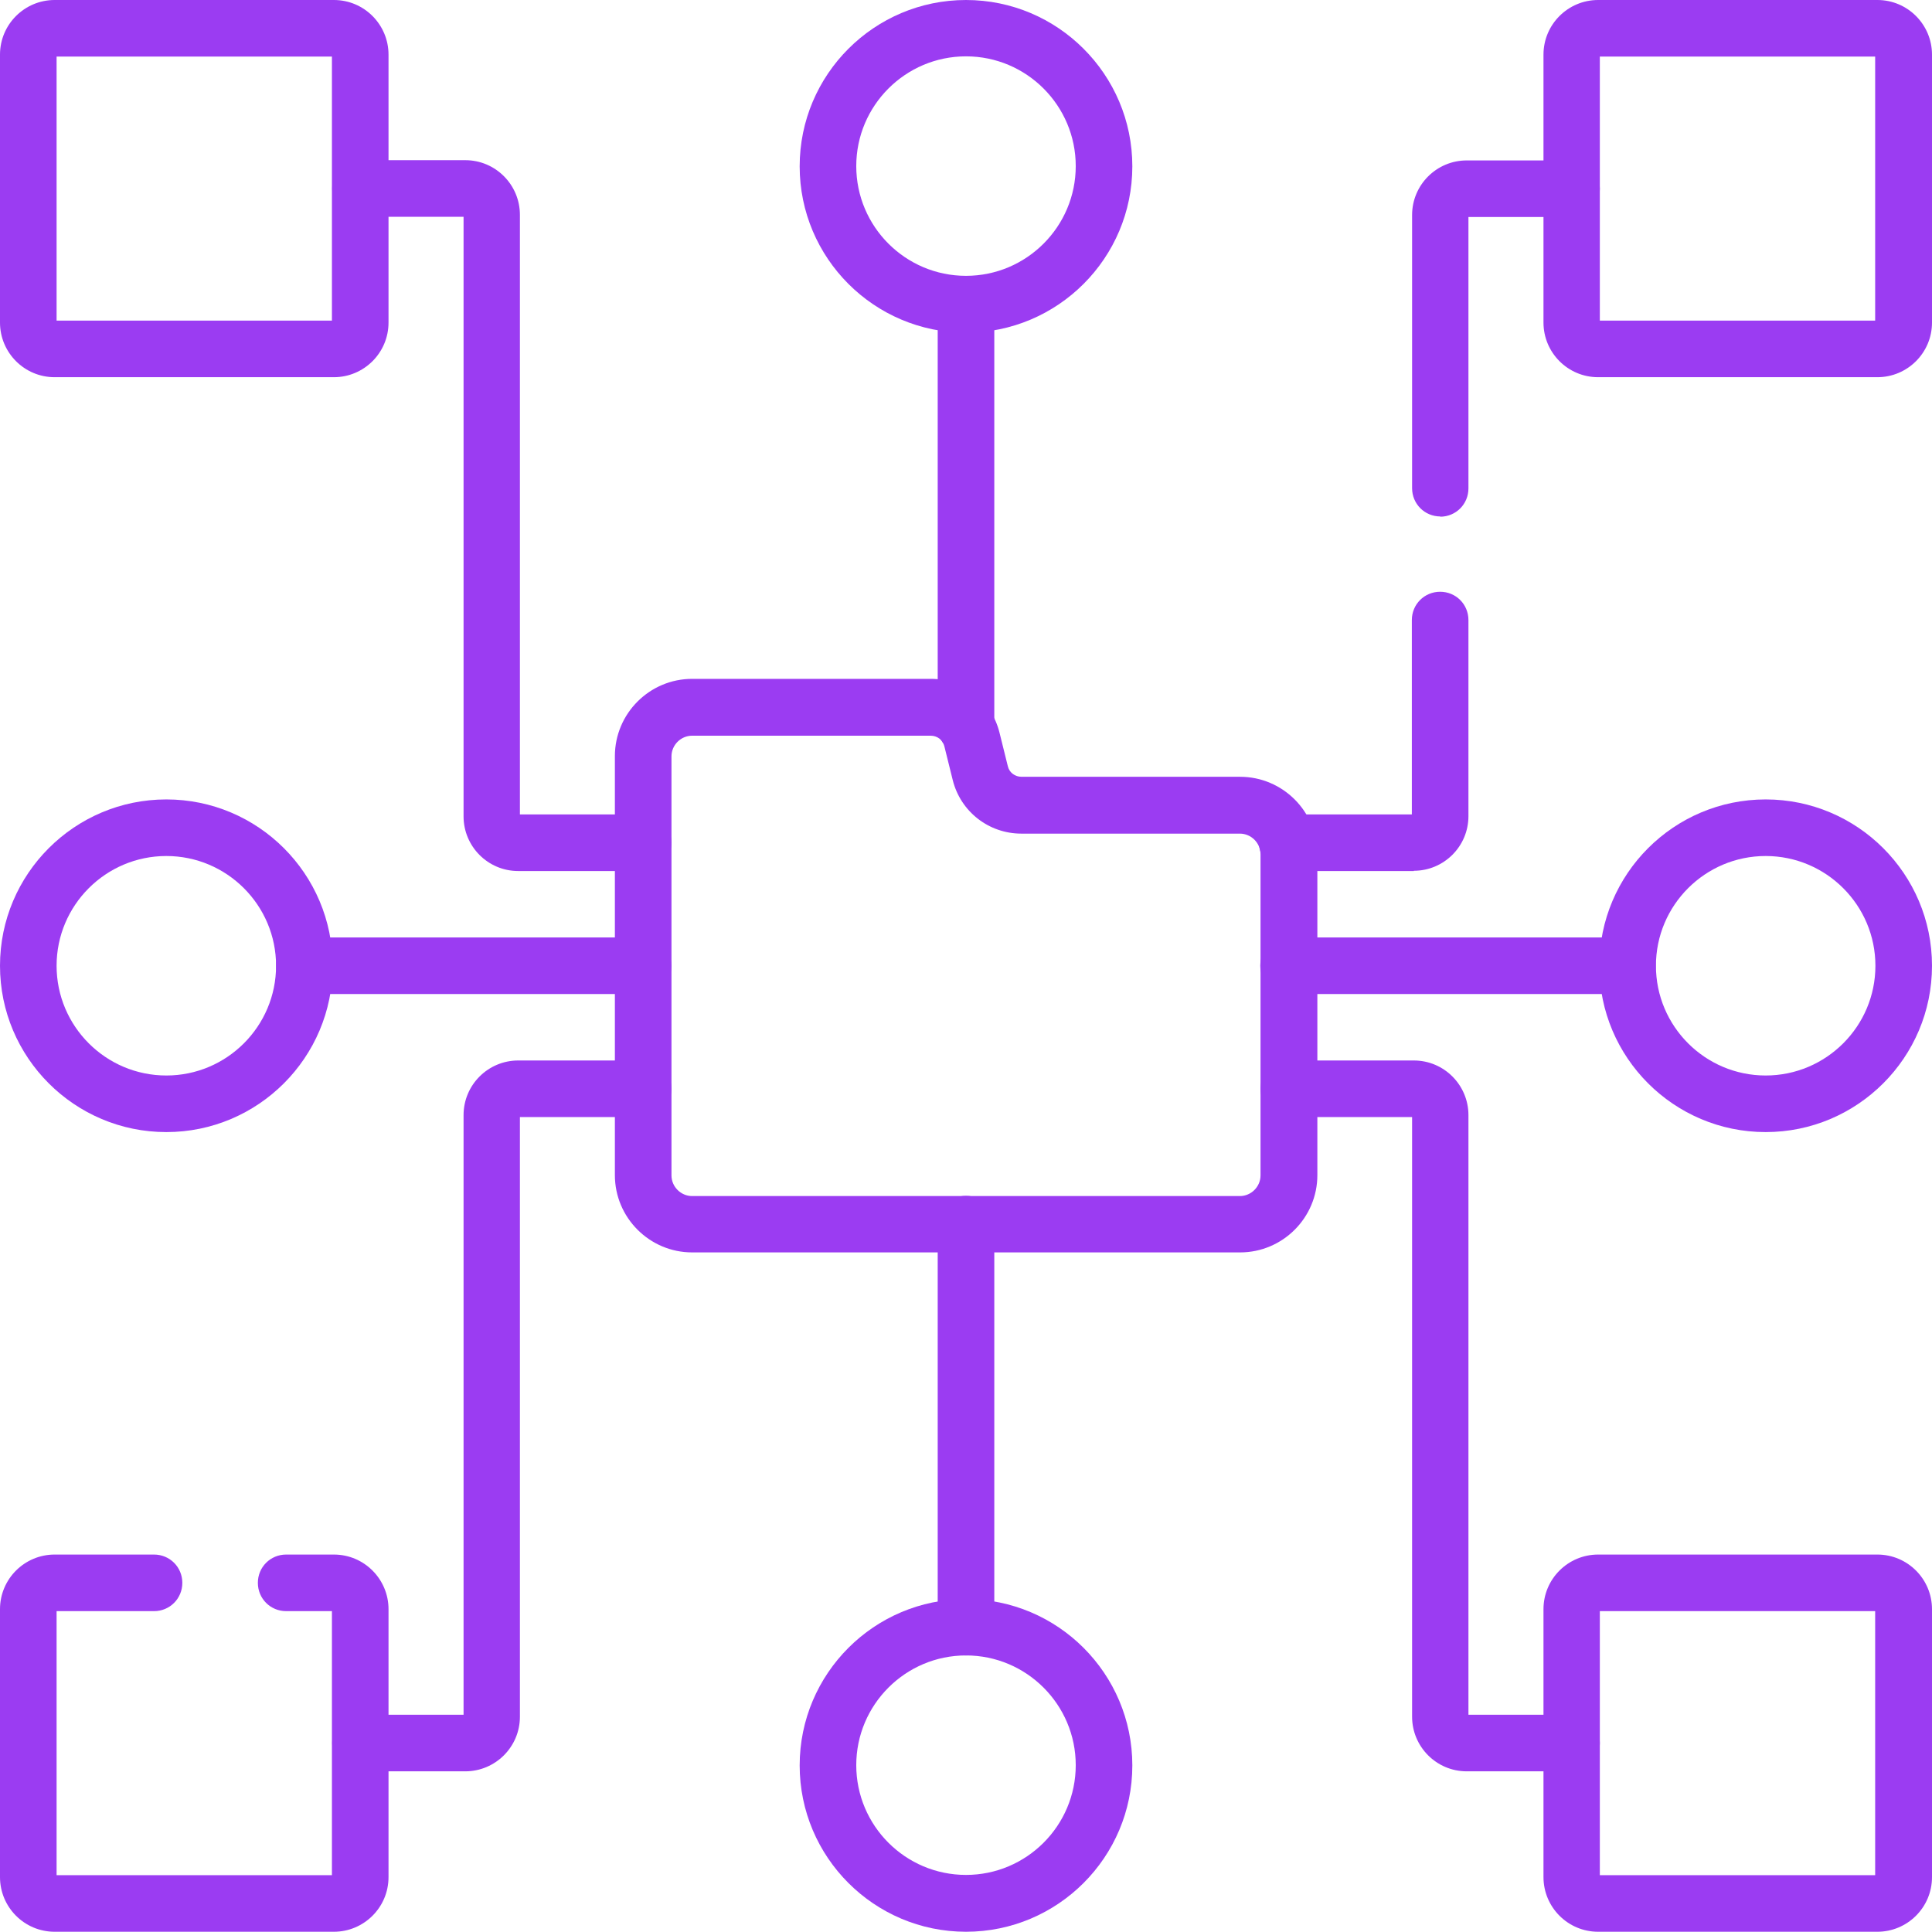
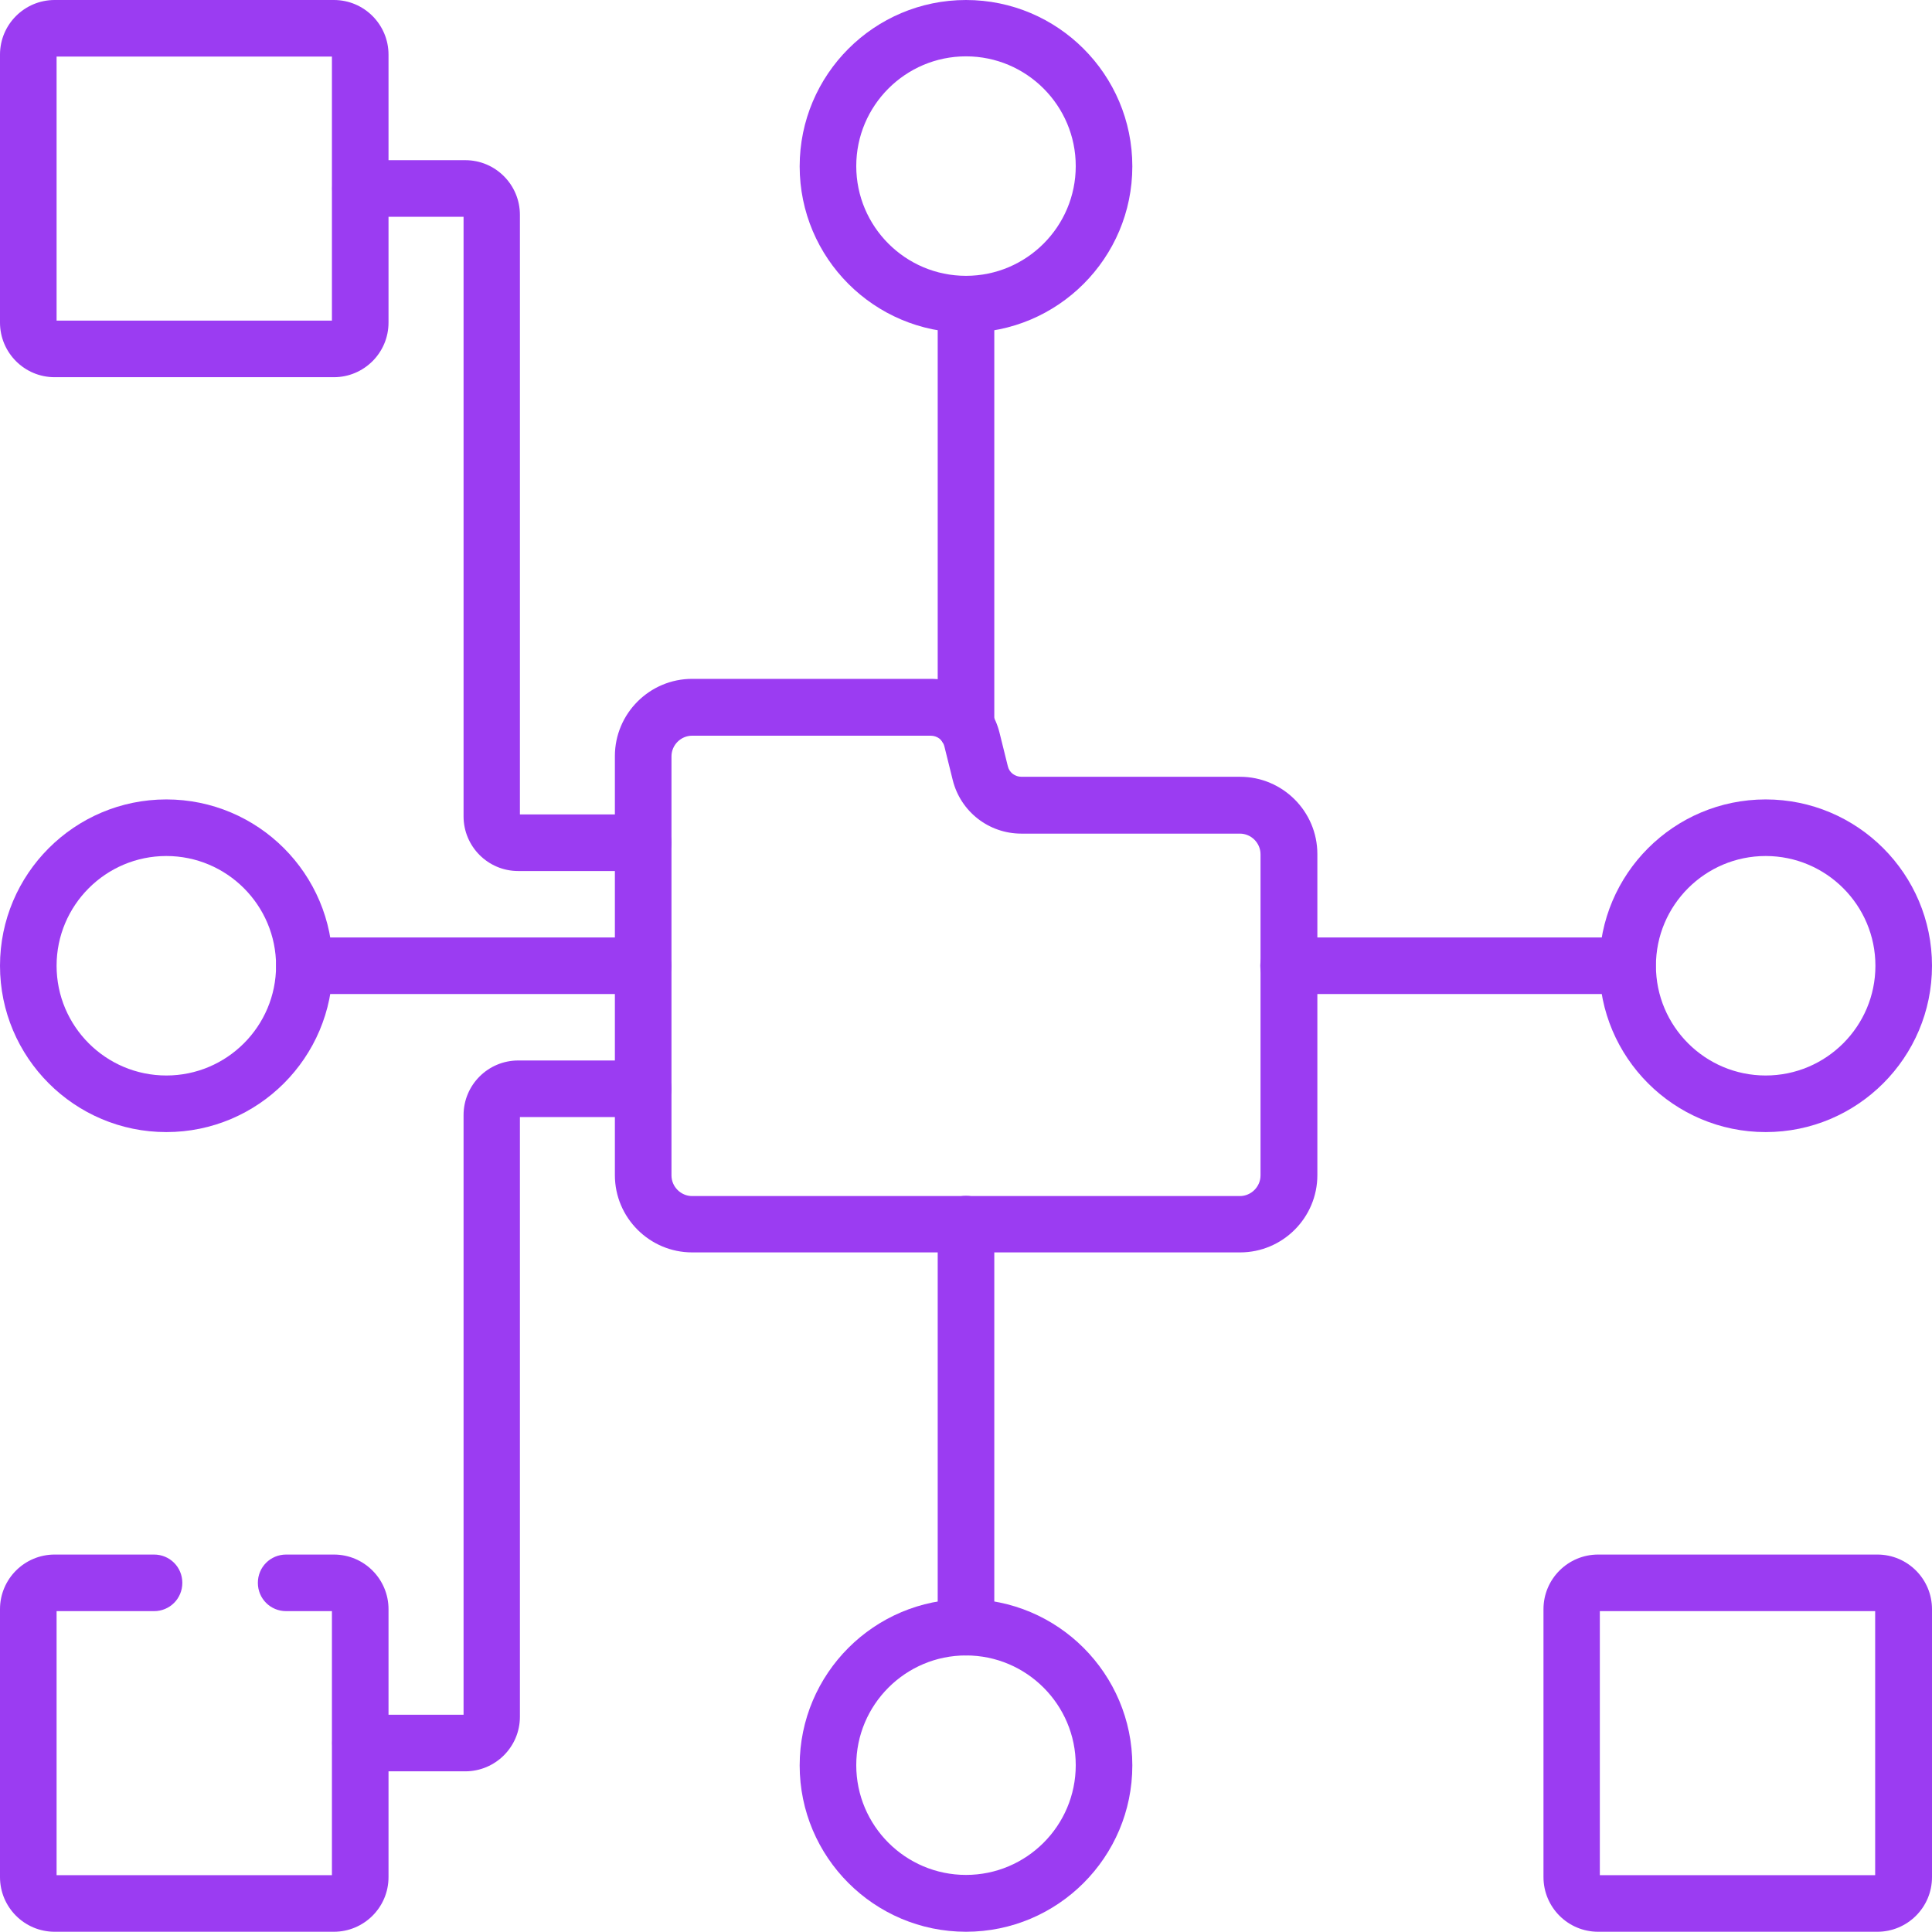
<svg xmlns="http://www.w3.org/2000/svg" id="Layer_1" data-name="Layer 1" viewBox="10.74 10.75 78.52 78.51">
  <defs>
    <style>
      .cls-1 {
        fill: #9b3cf2;
      }
    </style>
  </defs>
  <g id="path4537">
    <path class="cls-1" d="M36.88,51.15h-13.77c-.64,0-1.15-.51-1.15-1.15s.51-1.15,1.15-1.15h13.77c.64,0,1.15.51,1.15,1.15s-.51,1.15-1.15,1.15Z" />
  </g>
  <g id="path4541">
    <path class="cls-1" d="M76.88,51.15h-13.77c-.64,0-1.15-.51-1.15-1.15s.51-1.15,1.15-1.15h13.77c.64,0,1.15.51,1.15,1.15s-.51,1.15-1.15,1.15Z" />
  </g>
  <g id="path4545">
    <path class="cls-1" d="M50,41.42c-.64,0-1.15-.51-1.15-1.15v-17.15c0-.64.51-1.15,1.15-1.15s1.15.51,1.15,1.15v17.15c0,.64-.51,1.15-1.15,1.15Z" />
  </g>
  <g id="path4549">
    <path class="cls-1" d="M50,78.03c-.64,0-1.15-.51-1.15-1.15v-16.38c0-.64.51-1.15,1.15-1.15s1.15.51,1.15,1.15v16.38c0,.64-.51,1.15-1.15,1.15Z" />
  </g>
  <g id="path4561">
-     <path class="cls-1" d="M69.28,31.74c-.64,0-1.15-.51-1.15-1.15v-11.1c0-1.23,1-2.22,2.22-2.22h4.26c.64,0,1.15.51,1.15,1.15s-.51,1.15-1.15,1.15h-4.19v11.03c0,.64-.51,1.15-1.15,1.15Z" />
-   </g>
+     </g>
  <g id="path4565">
-     <path class="cls-1" d="M68.2,46.15h-5.14c-.64,0-1.15-.51-1.15-1.15s.51-1.15,1.15-1.15h5.06v-7.9c0-.64.51-1.15,1.15-1.15s1.15.51,1.15,1.15v7.97c0,1.23-1,2.22-2.22,2.22Z" />
-   </g>
+     </g>
  <g id="path4569">
-     <path class="cls-1" d="M87.04,26.08h-11.35c-1.23,0-2.22-1-2.22-2.22v-10.89c0-1.23,1-2.22,2.22-2.22h11.35c1.23,0,2.22,1,2.22,2.22v10.89c0,1.23-1,2.22-2.22,2.22ZM75.76,23.78h11.19v-10.73h-11.19v10.73Z" />
-   </g>
+     </g>
  <g id="path4573">
-     <path class="cls-1" d="M74.61,82.74h-4.26c-1.23,0-2.22-1-2.22-2.22v-24.37h-5.01c-.64,0-1.15-.51-1.15-1.15s.51-1.15,1.15-1.15h5.08c1.23,0,2.22,1,2.22,2.22v24.37h4.19c.64,0,1.15.51,1.15,1.15s-.51,1.15-1.15,1.15ZM68.2,56.15h0,0Z" />
-   </g>
+     </g>
  <g id="path4577">
-     <path class="cls-1" d="M87.04,89.26h-11.35c-1.23,0-2.22-1-2.22-2.22v-10.89c0-1.23,1-2.22,2.22-2.22h11.35c1.23,0,2.22,1,2.22,2.22v10.89c0,1.23-1,2.22-2.22,2.22ZM75.76,86.96h11.19v-10.73h-11.19v10.73ZM87.04,76.22h0,0Z" />
+     <path class="cls-1" d="M87.04,89.26h-11.35c-1.23,0-2.22-1-2.22-2.22v-10.89c0-1.23,1-2.22,2.22-2.22h11.35c1.23,0,2.22,1,2.22,2.22v10.89c0,1.23-1,2.22-2.22,2.22ZM75.76,86.96h11.19v-10.73h-11.19v10.73ZM87.04,76.22Z" />
  </g>
  <g id="path4581">
    <path class="cls-1" d="M36.88,46.15h-5.08c-1.23,0-2.22-1-2.22-2.22v-24.37h-4.19c-.64,0-1.15-.51-1.15-1.15s.51-1.15,1.15-1.15h4.26c1.23,0,2.22,1,2.22,2.22v24.37h5.01c.64,0,1.15.51,1.15,1.15s-.51,1.15-1.15,1.15ZM29.65,19.56h0,0Z" />
  </g>
  <g id="path4585">
    <path class="cls-1" d="M24.31,26.08h-11.35c-1.23,0-2.22-1-2.22-2.22v-10.89c0-1.23,1-2.22,2.22-2.22h11.35c1.23,0,2.22,1,2.22,2.22v10.89c0,1.23-1,2.22-2.22,2.22ZM13.04,23.78h11.19v-10.73h-11.19v10.73Z" />
  </g>
  <g id="path4589">
    <path class="cls-1" d="M29.65,82.74h-4.26c-.64,0-1.15-.51-1.15-1.15s.51-1.15,1.15-1.15h4.19v-24.37c0-1.23,1-2.22,2.22-2.22h5.08c.64,0,1.15.51,1.15,1.15s-.51,1.15-1.15,1.15h-5.01v24.37c0,1.23-1,2.22-2.22,2.22Z" />
  </g>
  <g id="path4593">
    <path class="cls-1" d="M24.31,89.26h-11.35c-1.23,0-2.22-1-2.22-2.22v-10.89c0-1.23,1-2.22,2.22-2.22h4.04c.64,0,1.15.51,1.15,1.15s-.51,1.15-1.15,1.15h-3.96v10.73h11.19v-10.73h-1.86c-.64,0-1.15-.51-1.15-1.15s.51-1.15,1.15-1.15h1.94c1.23,0,2.22,1,2.22,2.22v10.89c0,1.23-1,2.22-2.22,2.22ZM24.31,76.22h0,0Z" />
  </g>
  <g id="path4597">
    <path class="cls-1" d="M61.13,61.65h-22.26c-1.73,0-3.14-1.41-3.14-3.14v-17.03c0-1.73,1.41-3.14,3.14-3.14h9.7c1.32,0,2.47.89,2.79,2.18l.34,1.37c.06.26.29.43.56.43h8.88c1.73,0,3.14,1.41,3.14,3.14v13.05c0,1.73-1.41,3.14-3.14,3.14ZM38.87,40.65c-.46,0-.84.38-.84.84v17.03c0,.46.38.84.84.84h22.26c.46,0,.84-.38.84-.84v-13.05c0-.46-.38-.84-.84-.84h-8.88c-1.32,0-2.47-.89-2.79-2.18l-.34-1.37c-.06-.26-.29-.43-.56-.43h-9.7Z" />
  </g>
  <g id="path4601">
    <path class="cls-1" d="M82.5,56.76c-3.73,0-6.76-3.03-6.76-6.76s3.03-6.76,6.76-6.76,6.76,3.03,6.76,6.76-3.03,6.76-6.76,6.76ZM82.5,45.54c-2.46,0-4.46,2-4.46,4.46s2,4.46,4.46,4.46,4.46-2,4.46-4.46-2-4.46-4.46-4.46Z" />
  </g>
  <g id="path4605">
    <path class="cls-1" d="M17.5,56.76c-3.73,0-6.76-3.03-6.76-6.76s3.03-6.76,6.76-6.76,6.76,3.03,6.76,6.76-3.03,6.76-6.76,6.76ZM17.5,45.54c-2.46,0-4.46,2-4.46,4.46s2,4.46,4.46,4.46,4.46-2,4.46-4.46-2-4.46-4.46-4.46Z" />
  </g>
  <g id="path4609">
    <path class="cls-1" d="M50,24.27c-3.73,0-6.76-3.03-6.76-6.76s3.03-6.76,6.76-6.76,6.76,3.03,6.76,6.76-3.03,6.76-6.76,6.76ZM50,13.04c-2.46,0-4.46,2-4.46,4.46s2,4.46,4.46,4.46,4.46-2,4.46-4.46-2-4.46-4.46-4.46Z" />
  </g>
  <g id="path4613">
    <path class="cls-1" d="M50,89.26c-3.73,0-6.76-3.03-6.76-6.76s3.03-6.76,6.76-6.76,6.76,3.03,6.76,6.76-3.03,6.76-6.76,6.76ZM50,78.03c-2.46,0-4.46,2-4.46,4.46s2,4.46,4.46,4.46,4.46-2,4.46-4.46-2-4.46-4.46-4.46Z" />
  </g>
</svg>